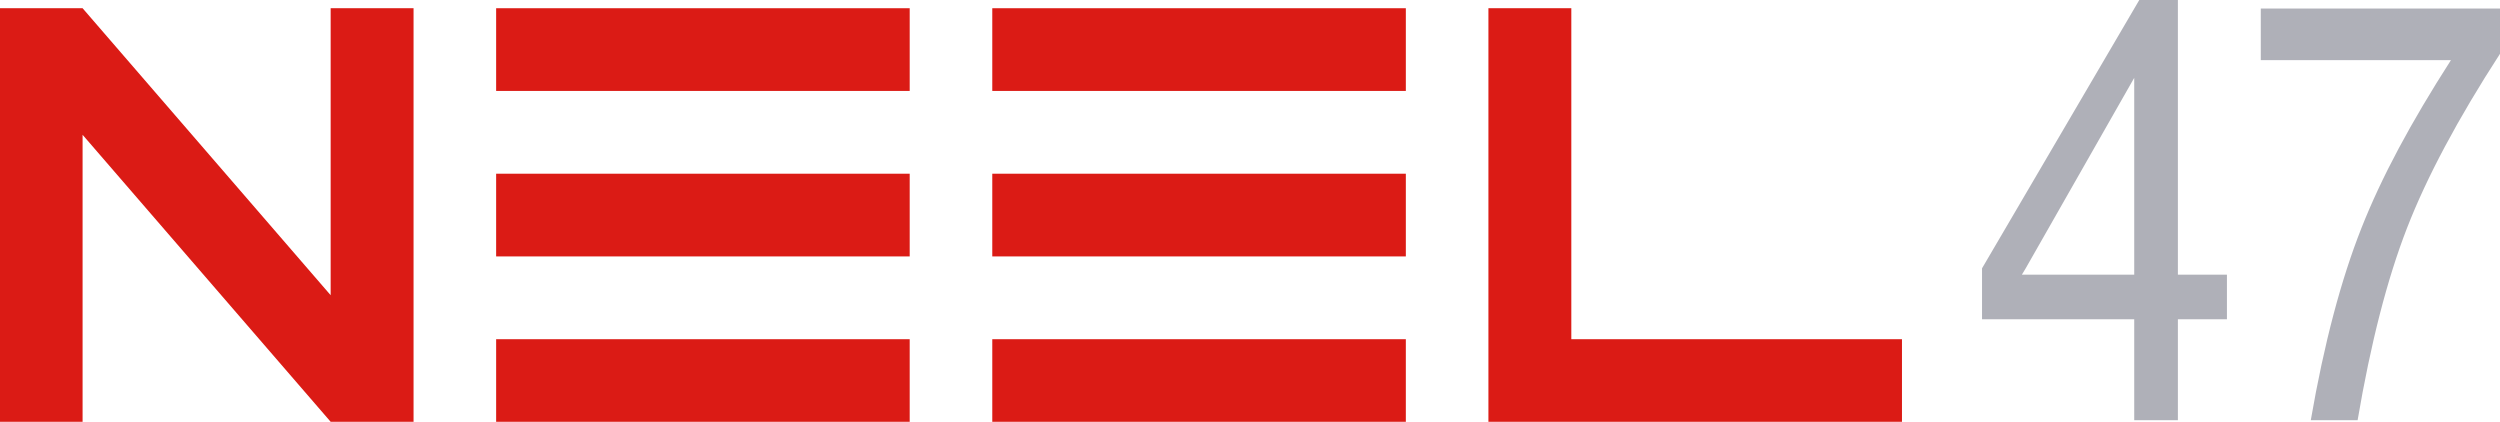
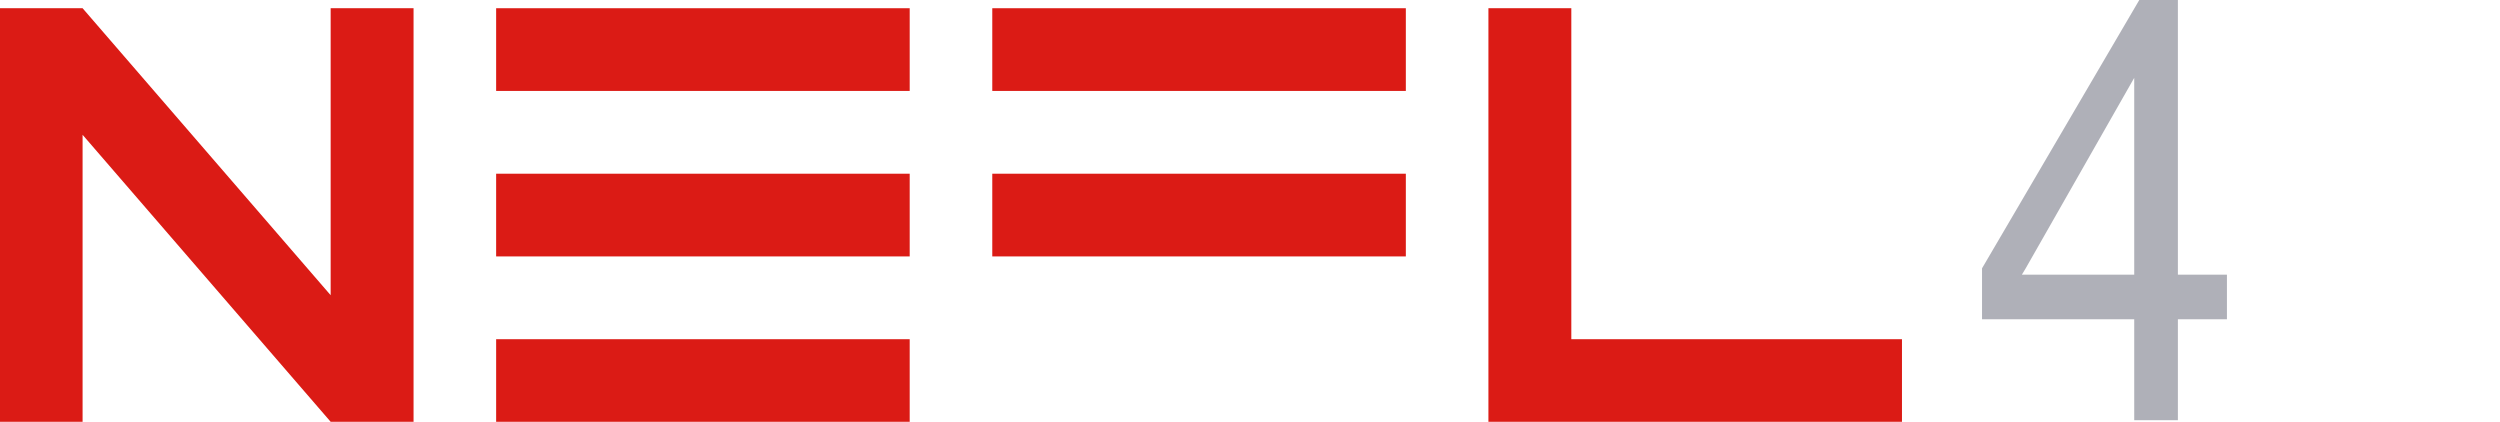
<svg xmlns="http://www.w3.org/2000/svg" viewBox="0 0 790.1 133.3">
  <defs>
    <style>.a{fill:#db1b15;}.b{fill:#afb0b8;}</style>
  </defs>
  <title>Fichier 2</title>
  <rect class="a" x="156.8" y="2.6" width="130.7" height="26.14" />
  <polygon class="a" points="104.5 2.6 104.5 93.3 26.1 2.6 0 2.6 0 133.3 26.1 133.3 26.1 42.6 104.5 133.3 104.5 133.3 104.5 133.3 130.7 133.3 130.7 2.6 104.5 2.6" />
  <rect class="a" x="156.8" y="54.9" width="130.7" height="26.14" />
  <rect class="a" x="156.8" y="107.2" width="130.7" height="26.13" />
  <rect class="a" x="313.6" y="2.6" width="130.7" height="26.14" />
  <rect class="a" x="313.6" y="54.9" width="130.7" height="26.14" />
-   <rect class="a" x="313.6" y="107.2" width="130.7" height="26.13" />
  <polygon class="a" points="496.6 107.2 496.6 2.6 470.4 2.6 470.4 133.3 601.1 133.3 601.1 107.2 496.6 107.2" />
  <path class="b" d="M626.4,100.9V84.8L676.1,0h12.2V86.8h15.5v14.1H688.3v31.9H674.5V100.9Zm48.1-14.1V24.6L640.2,84.8l-1.2,2Z" />
-   <path class="b" d="M730.3,132.8c4.2-24.3,9.6-44.5,16-60.7S761.9,38.8,774.6,19H714.5V2.7h75.6V17q-20,30.9-29.4,55.1t-15.6,60.7Z" />
</svg>